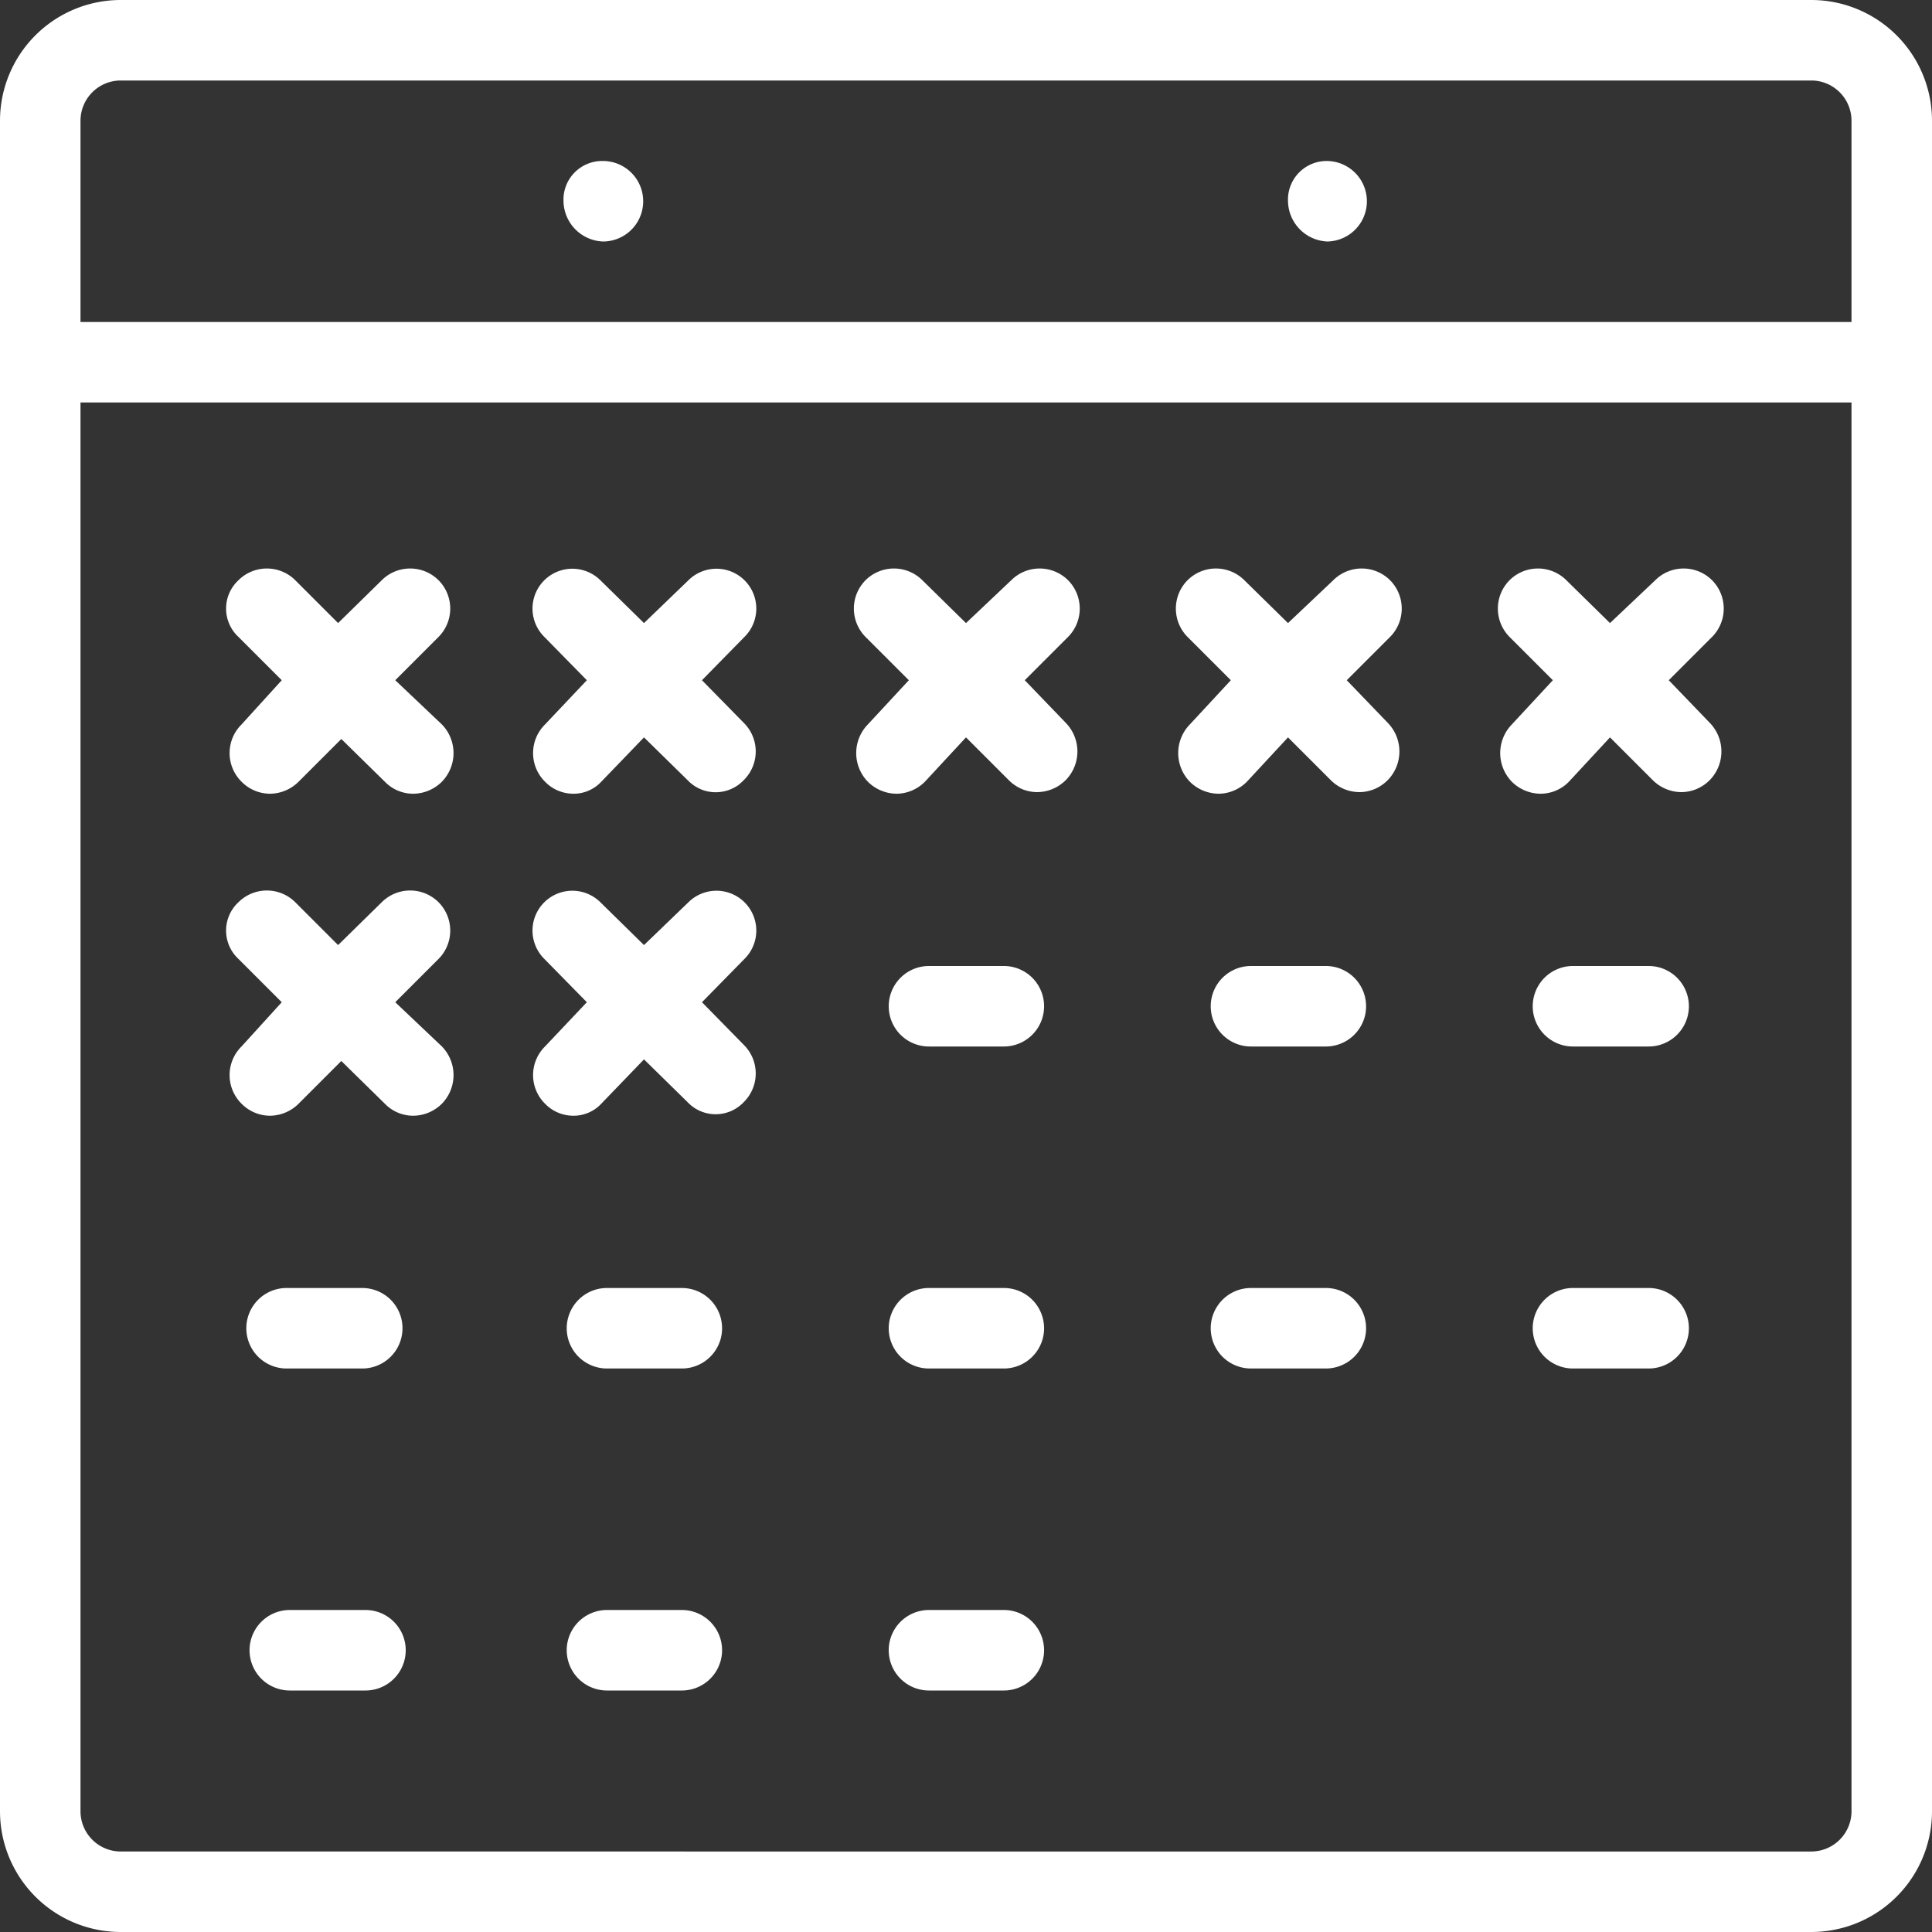
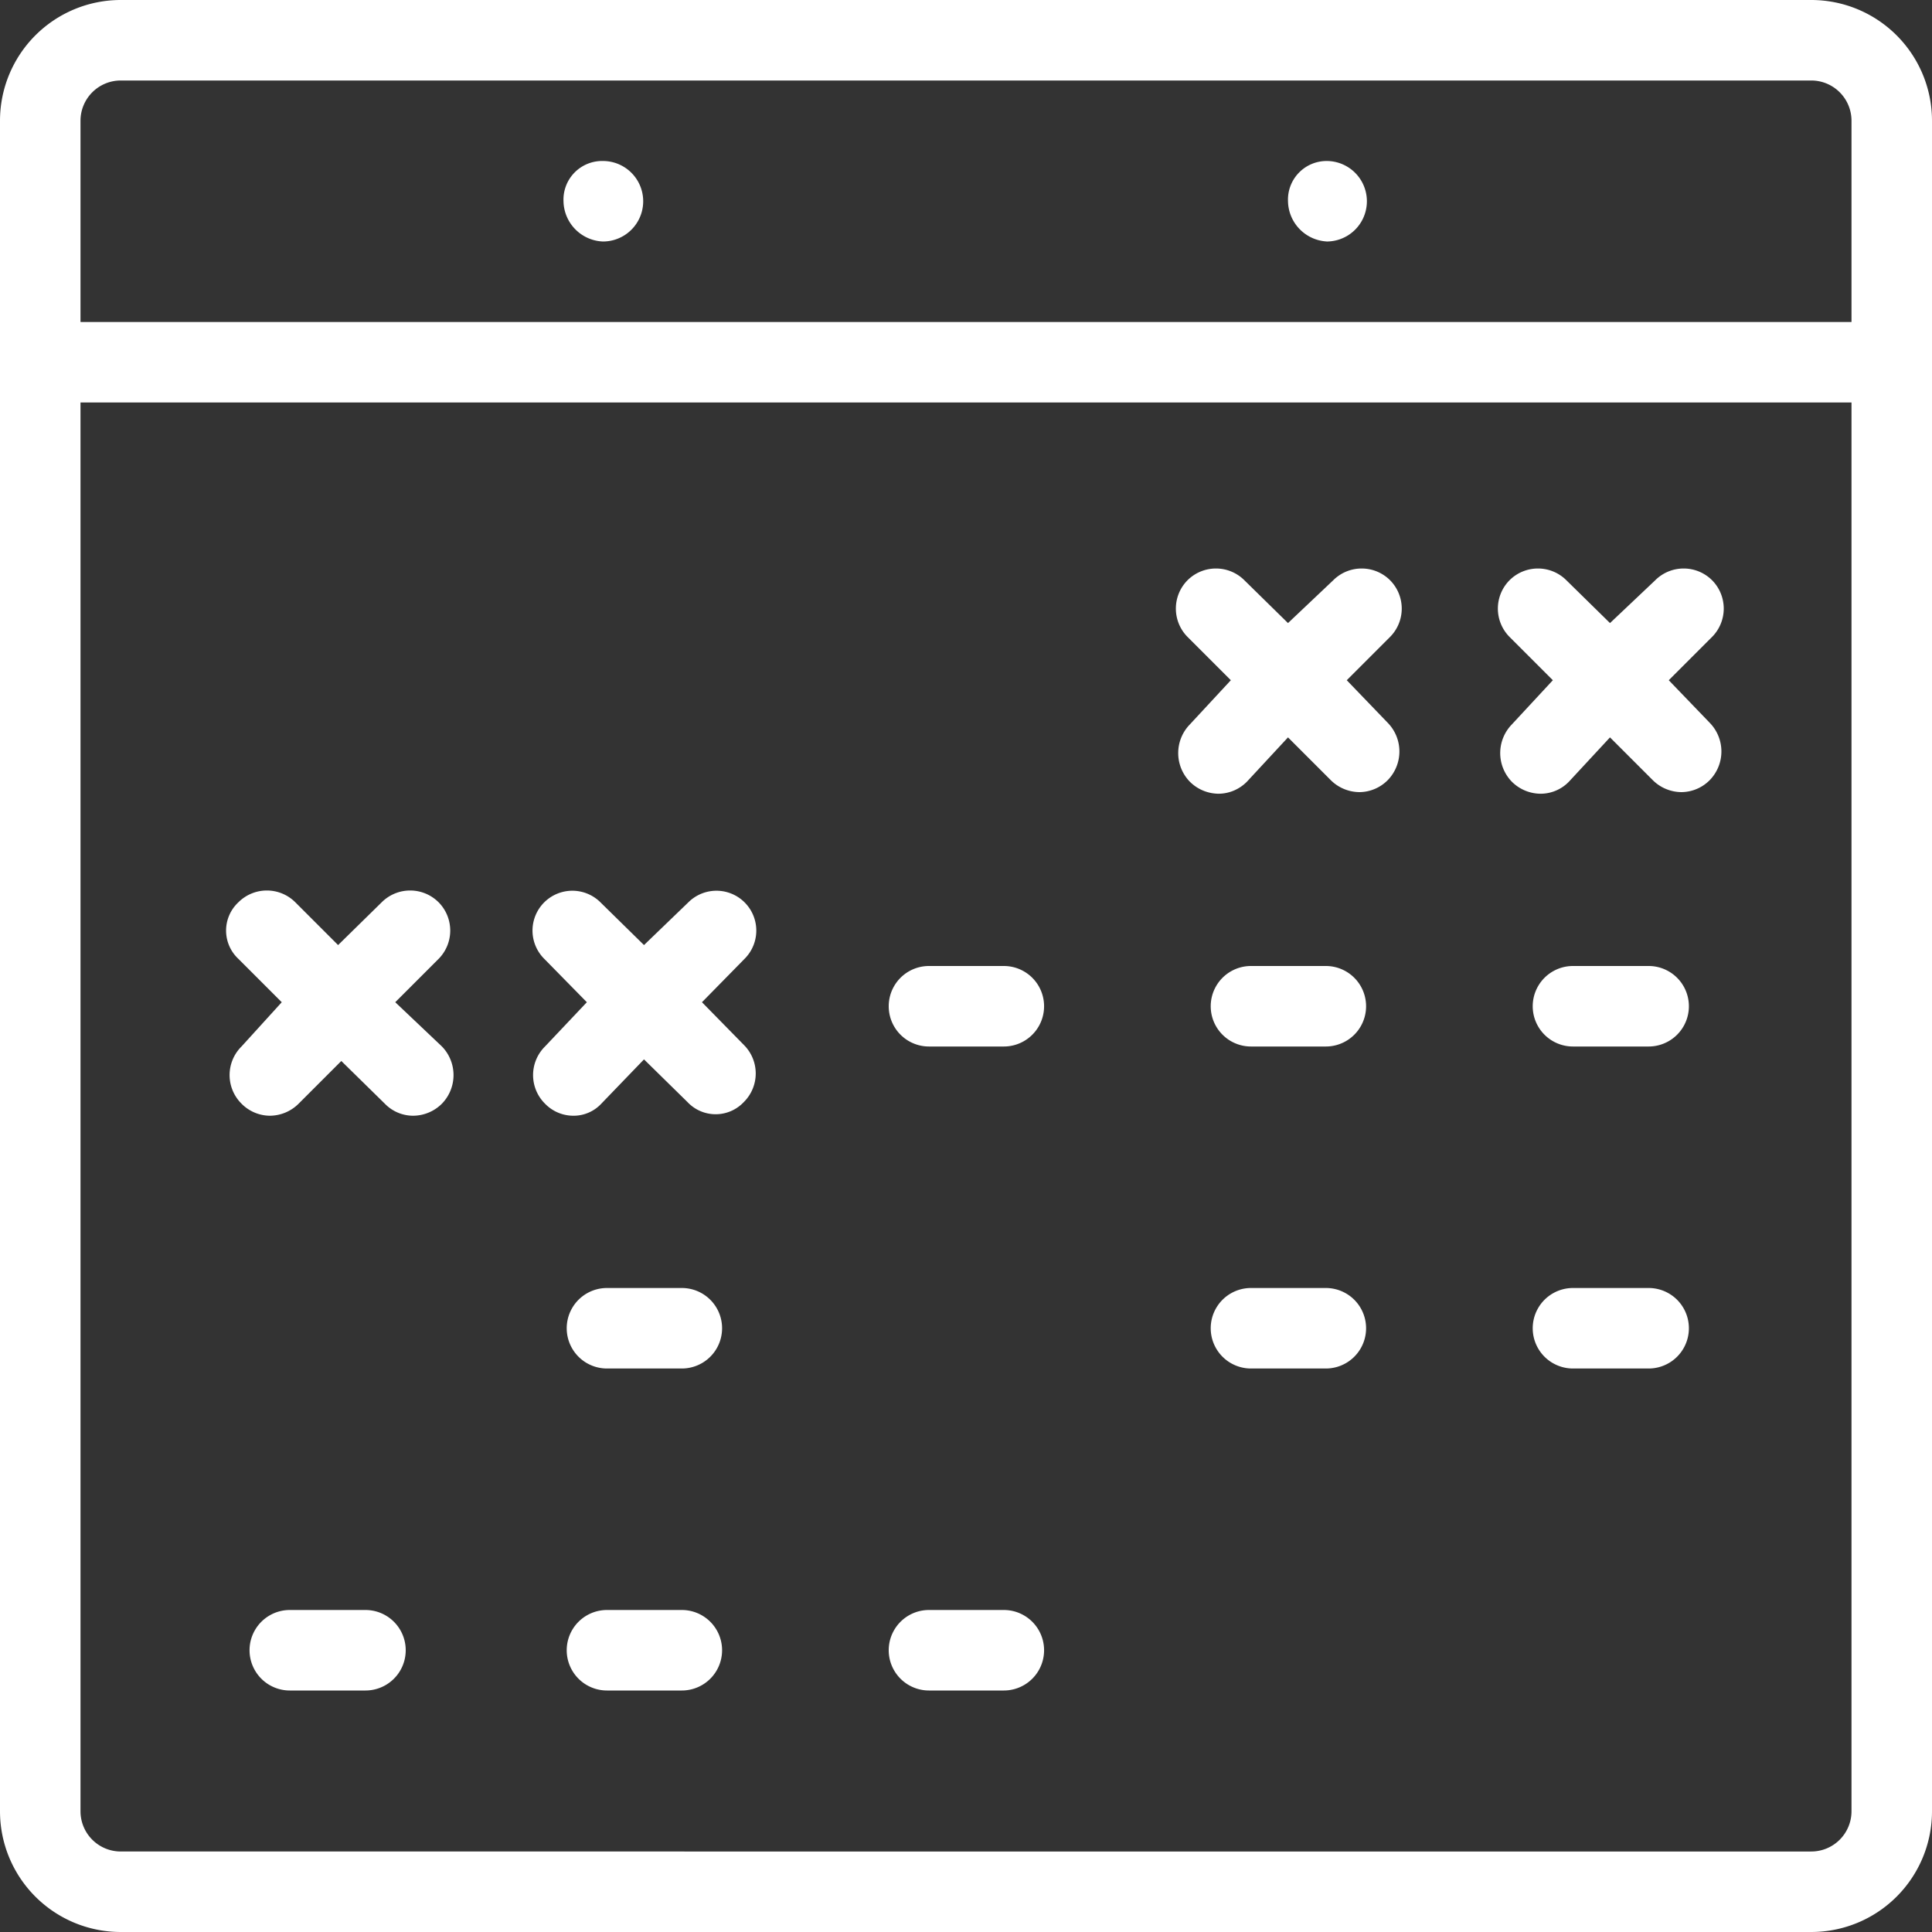
<svg xmlns="http://www.w3.org/2000/svg" viewBox="0 0 24 24">
  <rect x="0" y="0" width="24" height="24" fill="#333333" stroke="none" />
  <defs>
    <style>.cls-1{fill:#ffffff;}</style>
  </defs>
  <g id="Ebene_2" data-name="Ebene 2">
    <g id="Ebene_2-2" data-name="Ebene 2">
      <path class="cls-1" d="M8.72,12.45l.53-.54a.49.49,0,0,0-.7-.7L8,11.74l-.54-.53a.49.49,0,1,0-.7.7l.53.54L6.77,13a.5.5,0,0,0,0,.71.49.49,0,0,0,.35.15.47.47,0,0,0,.35-.15L8,13.16l.54.53a.48.48,0,0,0,.7,0,.5.5,0,0,0,0-.71Z" />
      <path class="cls-1" d="M4.91,12.45l.54-.54a.5.5,0,0,0,0-.7.5.5,0,0,0-.71,0l-.54.53-.53-.53a.5.5,0,0,0-.71,0,.48.48,0,0,0,0,.7l.54.54L3,13a.5.5,0,0,0,0,.71.5.5,0,0,0,.35.15.51.51,0,0,0,.36-.15l.53-.53.54.53a.49.49,0,0,0,.35.15.51.51,0,0,0,.36-.15.51.51,0,0,0,0-.71Z" />
-       <path class="cls-1" d="M4.91,8.45l.54-.54a.5.5,0,0,0,0-.7.5.5,0,0,0-.71,0l-.54.53-.53-.53a.5.5,0,0,0-.71,0,.48.48,0,0,0,0,.7l.54.54L3,9a.5.5,0,0,0,0,.71.5.5,0,0,0,.35.15.51.51,0,0,0,.36-.15l.53-.53.54.53a.49.49,0,0,0,.35.15.51.51,0,0,0,.36-.15.51.51,0,0,0,0-.71Z" />
-       <path class="cls-1" d="M8.72,8.45l.53-.54a.49.49,0,0,0-.7-.7L8,7.74l-.54-.53a.49.49,0,0,0-.7.7l.53.54L6.77,9a.5.5,0,0,0,0,.71.49.49,0,0,0,.35.15.47.47,0,0,0,.35-.15L8,9.16l.54.53a.48.48,0,0,0,.7,0,.5.5,0,0,0,0-.71Z" />
-       <path class="cls-1" d="M12.73,8.45l.54-.54a.5.5,0,0,0,0-.7.5.5,0,0,0-.71,0L12,7.74l-.54-.53a.5.5,0,0,0-.71,0,.5.5,0,0,0,0,.7l.54.54L10.78,9a.51.51,0,0,0,0,.71.51.51,0,0,0,.36.15.5.5,0,0,0,.35-.15L12,9.16l.53.53a.5.5,0,0,0,.35.15.51.51,0,0,0,.36-.15.51.51,0,0,0,0-.71Z" />
      <path class="cls-1" d="M16.73,8.45l.54-.54a.5.5,0,0,0,0-.7.5.5,0,0,0-.71,0L16,7.74l-.54-.53a.5.5,0,0,0-.71,0,.5.5,0,0,0,0,.7l.54.54L14.78,9a.51.51,0,0,0,0,.71.51.51,0,0,0,.36.15.5.5,0,0,0,.35-.15L16,9.16l.53.53a.51.51,0,0,0,.36.15.5.5,0,0,0,.35-.15.51.51,0,0,0,0-.71Z" />
      <path class="cls-1" d="M20.73,8.45l.54-.54a.5.5,0,0,0,0-.7.5.5,0,0,0-.71,0L20,7.74l-.54-.53a.5.5,0,0,0-.71,0,.5.5,0,0,0,0,.7l.54.54L18.78,9a.51.51,0,0,0,0,.71.51.51,0,0,0,.36.15.49.49,0,0,0,.35-.15L20,9.16l.53.53a.51.51,0,0,0,.36.15.5.5,0,0,0,.35-.15.51.51,0,0,0,0-.71Z" />
      <path class="cls-1" d="M4.54,21H3.6a.5.5,0,0,1,0-1h.94a.5.5,0,0,1,0,1Z" />
      <path class="cls-1" d="M8.47,21H7.54a.5.5,0,1,1,0-1h.93a.5.5,0,1,1,0,1Z" />
      <path class="cls-1" d="M12.47,21h-.93a.5.5,0,0,1,0-1h.93a.5.5,0,1,1,0,1Z" />
      <path class="cls-1" d="M8.47,17H7.54a.5.5,0,1,1,0-1h.93a.5.5,0,1,1,0,1Z" />
-       <path class="cls-1" d="M12.47,17h-.93a.5.5,0,0,1,0-1h.93a.5.5,0,1,1,0,1Z" />
      <path class="cls-1" d="M16.47,17h-.93a.5.5,0,0,1,0-1h.93a.5.5,0,0,1,0,1Z" />
      <path class="cls-1" d="M20.48,17h-.94a.5.5,0,0,1,0-1h.94a.5.5,0,0,1,0,1Z" />
-       <path class="cls-1" d="M4.5,17H3.56a.5.5,0,1,1,0-1H4.5a.5.5,0,0,1,0,1Z" />
      <path class="cls-1" d="M12.47,13h-.93a.5.5,0,0,1,0-1h.93a.5.5,0,1,1,0,1Z" />
      <path class="cls-1" d="M16.47,13h-.93a.5.5,0,0,1,0-1h.93a.5.5,0,0,1,0,1Z" />
      <path class="cls-1" d="M20.48,13h-.94a.5.5,0,0,1,0-1h.94a.5.5,0,0,1,0,1Z" />
      <path class="cls-1" d="M7.53,3A.51.51,0,0,1,7,2.5.48.48,0,0,1,7.49,2h0a.5.5,0,0,1,0,1Z" />
      <path class="cls-1" d="M16.53,3A.51.51,0,0,1,16,2.5a.48.48,0,0,1,.48-.5h0a.5.5,0,0,1,0,1Z" />
      <path class="cls-1" d="M22.5,0H1.5A1.5,1.5,0,0,0,0,1.5v21A1.5,1.5,0,0,0,1.5,24h21A1.5,1.5,0,0,0,24,22.5V1.5A1.5,1.5,0,0,0,22.5,0ZM1.5,1h21a.5.5,0,0,1,.5.5V4H1V1.5A.5.5,0,0,1,1.5,1Zm21,22H1.5a.5.5,0,0,1-.5-.5V5H23V22.5A.5.5,0,0,1,22.5,23Z" />
    </g>
  </g>
</svg>